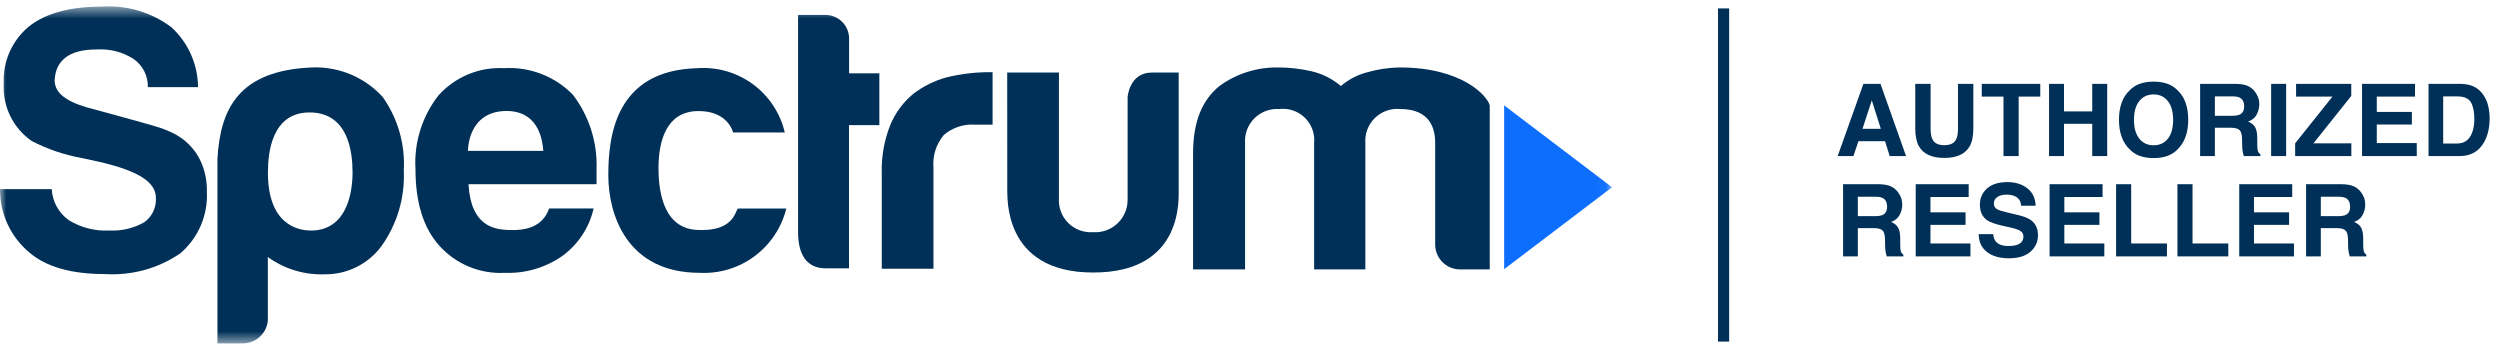
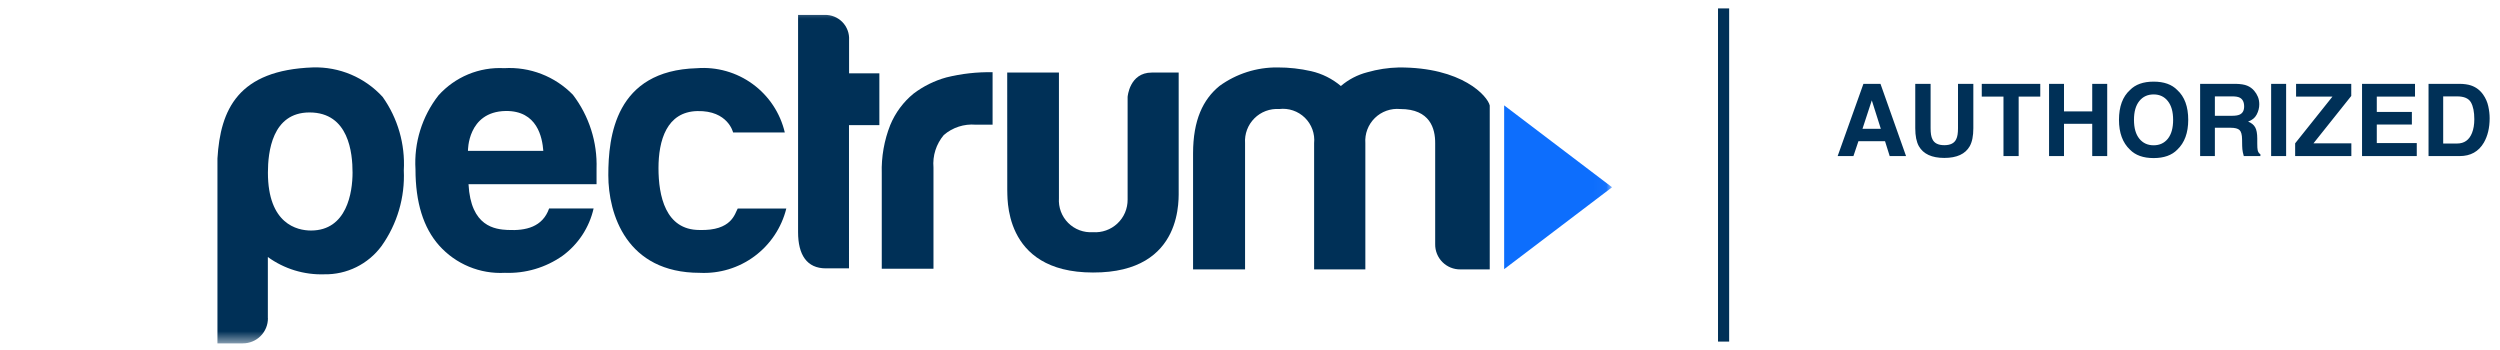
<svg xmlns="http://www.w3.org/2000/svg" width="200" height="28" viewBox="0 0 200 28" fill="none">
  <mask id="mask0_6295_2247" style="mask-type:luminance" maskUnits="userSpaceOnUse" x="0" y="0" width="129" height="28">
    <path d="M128.966 0.528H0V27.471H128.966V0.528Z" fill="white" />
  </mask>
  <g mask="url(#mask0_6295_2247)">
-     <path d="M2.364 20.212C3.703 21.355 5.712 21.926 8.393 21.925C10.531 22.06 12.652 21.478 14.422 20.271C15.134 19.663 15.696 18.898 16.065 18.037C16.434 17.176 16.6 16.241 16.549 15.306C16.571 14.358 16.347 13.421 15.899 12.585C15.437 11.77 14.745 11.108 13.91 10.684C13.414 10.435 12.896 10.235 12.362 10.086C11.636 9.865 8.032 8.882 7.667 8.784C5.658 8.295 4.382 7.624 4.372 6.437C4.477 4.139 6.618 3.955 7.801 3.955C8.824 3.9 9.838 4.169 10.698 4.724C11.057 4.977 11.348 5.314 11.546 5.707C11.743 6.099 11.84 6.534 11.828 6.973H15.843C15.836 6.071 15.644 5.18 15.278 4.356C14.912 3.532 14.38 2.792 13.715 2.182C12.12 0.985 10.149 0.398 8.158 0.528C5.596 0.528 3.646 1.06 2.307 2.124C1.643 2.675 1.116 3.373 0.767 4.162C0.419 4.952 0.258 5.811 0.298 6.673C0.244 7.57 0.423 8.466 0.816 9.273C1.209 10.081 1.804 10.774 2.543 11.284C3.807 11.938 5.162 12.397 6.563 12.645L8.161 12.994C10.933 13.669 12.523 14.525 12.473 15.897C12.486 16.266 12.405 16.632 12.24 16.962C12.075 17.292 11.83 17.576 11.528 17.788C10.683 18.265 9.719 18.491 8.751 18.439C7.607 18.503 6.472 18.213 5.499 17.61C5.099 17.326 4.769 16.955 4.534 16.525C4.298 16.095 4.163 15.617 4.138 15.128H3.0681e-06C-0.008 16.098 0.2 17.057 0.609 17.936C1.018 18.816 1.617 19.593 2.364 20.212Z" fill="#003057" />
    <path d="M28.204 13.808C28.204 12.264 27.922 8.996 24.76 8.996C21.758 8.996 21.433 12.185 21.433 13.808C21.433 17.919 23.77 18.442 24.879 18.442C27.75 18.442 28.204 15.395 28.204 13.808ZM21.434 25.451C21.436 25.717 21.386 25.98 21.285 26.226C21.184 26.472 21.035 26.695 20.848 26.883C20.66 27.071 20.436 27.22 20.191 27.32C19.945 27.421 19.681 27.472 19.416 27.47H17.396V12.679C17.63 8.743 19.061 5.607 25.038 5.393C26.082 5.363 27.119 5.558 28.081 5.964C29.042 6.371 29.904 6.98 30.609 7.75C31.824 9.461 32.422 11.534 32.304 13.629C32.404 15.791 31.776 17.924 30.52 19.686C29.992 20.4 29.302 20.977 28.506 21.37C27.71 21.763 26.832 21.96 25.945 21.944C24.328 21.998 22.738 21.512 21.428 20.562C21.428 20.697 21.428 25.447 21.428 25.447" fill="#003057" />
    <path d="M40.634 18.399C39.611 18.347 37.661 18.146 37.481 14.734H47.724C47.724 14.63 47.724 13.507 47.724 13.505C47.796 11.371 47.128 9.278 45.832 7.58C45.122 6.852 44.264 6.285 43.315 5.918C42.367 5.55 41.35 5.392 40.334 5.453C39.349 5.4 38.365 5.569 37.454 5.947C36.543 6.326 35.728 6.904 35.071 7.639C33.762 9.321 33.11 11.423 33.239 13.55C33.239 16.191 33.869 18.221 35.13 19.639C35.786 20.374 36.6 20.953 37.51 21.331C38.421 21.71 39.404 21.879 40.389 21.826C42.033 21.89 43.653 21.412 45 20.466C46.259 19.545 47.143 18.2 47.488 16.678H43.929C43.405 18.163 42.067 18.469 40.629 18.396M40.45 8.879C42.99 8.845 43.384 11.007 43.465 12.071H37.437C37.437 12.071 37.386 8.936 40.451 8.879" fill="#003057" />
    <path d="M59.019 16.685H62.904C62.525 18.212 61.627 19.559 60.364 20.497C59.101 21.435 57.551 21.905 55.98 21.826C50.111 21.826 48.665 17.116 48.665 14.021C48.665 10.927 49.214 5.64 55.75 5.457C57.343 5.333 58.928 5.783 60.218 6.726C61.509 7.669 62.419 9.043 62.784 10.598H58.648C58.648 10.598 58.247 8.829 55.785 8.886C53.322 8.942 52.679 11.253 52.679 13.45C52.679 15.648 53.226 18.399 55.959 18.399C58.559 18.477 58.788 17.072 59.017 16.685" fill="#003057" />
    <path d="M67.919 10.011H70.349V5.868H67.926V3.208C67.942 2.945 67.904 2.681 67.812 2.433C67.721 2.186 67.579 1.96 67.395 1.77C67.212 1.581 66.99 1.431 66.746 1.332C66.501 1.233 66.239 1.186 65.975 1.194H63.846V18.572C63.846 20.385 64.547 21.469 66.07 21.469H67.92L67.919 10.011Z" fill="#003057" />
    <path d="M74.678 21.499V13.401C74.638 12.935 74.69 12.465 74.832 12.019C74.974 11.572 75.203 11.159 75.505 10.801C75.853 10.501 76.257 10.274 76.693 10.132C77.129 9.99 77.589 9.936 78.047 9.974H79.407V5.777C78.163 5.754 76.921 5.893 75.713 6.192C74.761 6.454 73.869 6.895 73.082 7.491C72.263 8.161 71.623 9.025 71.22 10.003C70.733 11.234 70.502 12.552 70.541 13.875V21.499H74.678Z" fill="#003057" />
    <path d="M80.577 5.804H84.715V15.853C84.69 16.216 84.743 16.581 84.87 16.923C84.998 17.264 85.197 17.575 85.454 17.832C85.712 18.09 86.022 18.29 86.364 18.418C86.705 18.546 87.07 18.599 87.433 18.574C87.79 18.6 88.148 18.552 88.485 18.432C88.823 18.313 89.131 18.125 89.392 17.88C89.653 17.636 89.86 17.339 90.001 17.011C90.141 16.682 90.212 16.327 90.209 15.97V7.755C90.209 7.755 90.349 5.805 92.143 5.805H94.294C94.294 5.805 94.294 15.049 94.294 15.137C94.265 15.646 94.836 21.828 87.438 21.801C80.108 21.801 80.629 15.549 80.581 15.18L80.577 5.804Z" fill="#003057" />
    <path d="M109.228 21.552H105.129V11.455C105.166 11.082 105.119 10.705 104.991 10.352C104.862 10 104.657 9.68 104.389 9.418C104.12 9.156 103.797 8.957 103.441 8.837C103.086 8.716 102.708 8.677 102.336 8.722C101.971 8.698 101.605 8.752 101.262 8.88C100.919 9.009 100.608 9.209 100.35 9.468C100.091 9.727 99.891 10.038 99.762 10.381C99.634 10.724 99.58 11.09 99.605 11.455V21.553H95.445V12.285C95.445 9.593 96.248 7.95 97.555 6.88C98.909 5.896 100.544 5.375 102.217 5.395C103.118 5.394 104.015 5.494 104.893 5.693C105.769 5.894 106.584 6.301 107.27 6.881C107.88 6.359 108.601 5.983 109.379 5.782C110.201 5.546 111.049 5.417 111.904 5.397C116.975 5.37 119.011 7.692 119.179 8.438V21.552H116.832C116.566 21.556 116.302 21.506 116.055 21.406C115.808 21.306 115.584 21.157 115.396 20.969C115.208 20.781 115.059 20.557 114.959 20.31C114.859 20.063 114.81 19.799 114.814 19.533V11.455C114.823 10.309 114.423 8.722 112.02 8.722C111.65 8.687 111.276 8.733 110.926 8.857C110.575 8.981 110.255 9.18 109.989 9.44C109.724 9.7 109.518 10.015 109.386 10.363C109.255 10.711 109.201 11.084 109.228 11.455V21.552Z" fill="#003057" />
    <path d="M120.332 8.428V21.533L128.966 14.981L120.332 8.428Z" fill="#0D6EFD" />
  </g>
  <path d="M137.887 0.673V27.327" stroke="#003057" stroke-width="0.892" />
  <path d="M150.803 11.298H148.674L148.274 12.486H147.012L149.074 6.707H150.438L152.484 12.486H151.175L150.803 11.298ZM150.465 10.302L149.744 8.028L148.999 10.302H150.465ZM156.64 10.259V6.707H157.867V10.259C157.867 10.873 157.772 11.351 157.581 11.694C157.225 12.321 156.547 12.634 155.546 12.634C154.545 12.634 153.866 12.321 153.508 11.694C153.317 11.351 153.221 10.873 153.221 10.259V6.707H154.448V10.259C154.448 10.656 154.495 10.946 154.59 11.129C154.736 11.453 155.055 11.615 155.546 11.615C156.035 11.615 156.352 11.453 156.499 11.129C156.593 10.946 156.64 10.656 156.64 10.259ZM163.222 6.707V7.73H161.493V12.486H160.278V7.73H158.541V6.707H163.222ZM167.378 12.486V9.906H165.12V12.486H163.924V6.707H165.12V8.91H167.378V6.707H168.577V12.486H167.378ZM172.29 12.646C171.464 12.646 170.833 12.421 170.396 11.972C169.811 11.421 169.518 10.626 169.518 9.588C169.518 8.53 169.811 7.735 170.396 7.205C170.833 6.755 171.464 6.531 172.29 6.531C173.116 6.531 173.747 6.755 174.183 7.205C174.766 7.735 175.058 8.53 175.058 9.588C175.058 10.626 174.766 11.421 174.183 11.972C173.747 12.421 173.116 12.646 172.29 12.646ZM173.431 11.094C173.71 10.741 173.85 10.239 173.85 9.588C173.85 8.94 173.709 8.44 173.427 8.087C173.147 7.732 172.768 7.554 172.29 7.554C171.812 7.554 171.43 7.73 171.145 8.083C170.86 8.436 170.718 8.938 170.718 9.588C170.718 10.239 170.86 10.741 171.145 11.094C171.43 11.447 171.812 11.623 172.29 11.623C172.768 11.623 173.148 11.447 173.431 11.094ZM178.437 10.22H177.19V12.486H176.01V6.707H178.845C179.25 6.715 179.561 6.764 179.778 6.856C179.997 6.947 180.183 7.082 180.334 7.26C180.46 7.406 180.559 7.568 180.632 7.746C180.706 7.924 180.742 8.126 180.742 8.354C180.742 8.628 180.673 8.898 180.534 9.165C180.396 9.429 180.167 9.616 179.848 9.726C180.115 9.833 180.303 9.986 180.413 10.184C180.525 10.38 180.581 10.681 180.581 11.086V11.474C180.581 11.738 180.592 11.917 180.613 12.011C180.644 12.16 180.717 12.27 180.832 12.341V12.486H179.503C179.467 12.357 179.441 12.254 179.425 12.176C179.394 12.014 179.377 11.848 179.374 11.678L179.366 11.141C179.361 10.772 179.293 10.527 179.162 10.404C179.034 10.281 178.792 10.22 178.437 10.22ZM179.17 9.169C179.411 9.059 179.531 8.842 179.531 8.518C179.531 8.168 179.414 7.933 179.182 7.813C179.051 7.745 178.855 7.711 178.594 7.711H177.19V9.263H178.559C178.83 9.263 179.034 9.232 179.17 9.169ZM181.691 6.707H182.89V12.486H181.691V6.707ZM188.108 12.486H183.612V11.466L186.595 7.73H183.686V6.707H188.101V7.675L185.078 11.466H188.108V12.486ZM192.95 9.961H190.143V11.447H193.342V12.486H188.963V6.707H193.201V7.73H190.143V8.957H192.95V9.961ZM196.772 12.486H194.283V6.707H196.772C197.13 6.712 197.428 6.754 197.666 6.832C198.071 6.966 198.399 7.21 198.65 7.566C198.852 7.853 198.989 8.164 199.062 8.499C199.135 8.833 199.172 9.152 199.172 9.455C199.172 10.223 199.017 10.874 198.709 11.408C198.291 12.126 197.645 12.486 196.772 12.486ZM197.67 8.181C197.485 7.867 197.117 7.711 196.569 7.711H195.455V11.482H196.569C197.138 11.482 197.536 11.201 197.76 10.639C197.883 10.331 197.945 9.963 197.945 9.537C197.945 8.949 197.853 8.497 197.67 8.181Z" fill="#003057" />
-   <path d="M149.873 18.248H148.627V20.514H147.447V14.736H150.281C150.686 14.744 150.997 14.793 151.214 14.885C151.434 14.976 151.619 15.111 151.771 15.289C151.896 15.435 151.996 15.597 152.069 15.775C152.142 15.953 152.179 16.155 152.179 16.382C152.179 16.657 152.109 16.927 151.971 17.194C151.832 17.458 151.604 17.645 151.285 17.755C151.551 17.862 151.739 18.015 151.849 18.213C151.962 18.409 152.018 18.71 152.018 19.115V19.503C152.018 19.767 152.028 19.946 152.049 20.04C152.081 20.189 152.154 20.299 152.269 20.369V20.514H150.94C150.903 20.386 150.877 20.283 150.861 20.205C150.83 20.043 150.813 19.877 150.81 19.707L150.802 19.17C150.797 18.801 150.729 18.556 150.599 18.433C150.471 18.31 150.229 18.248 149.873 18.248ZM150.606 17.198C150.847 17.088 150.967 16.871 150.967 16.547C150.967 16.197 150.851 15.962 150.618 15.841C150.488 15.773 150.292 15.739 150.03 15.739H148.627V17.292H149.995C150.267 17.292 150.471 17.261 150.606 17.198ZM157.244 17.99H154.437V19.476H157.636V20.514H153.257V14.736H157.495V15.759H154.437V16.986H157.244V17.99ZM160.674 19.679C160.959 19.679 161.19 19.648 161.368 19.585C161.705 19.465 161.874 19.242 161.874 18.915C161.874 18.724 161.79 18.576 161.623 18.472C161.455 18.37 161.193 18.28 160.835 18.201L160.223 18.064C159.622 17.928 159.206 17.781 158.976 17.621C158.587 17.355 158.392 16.938 158.392 16.371C158.392 15.853 158.58 15.423 158.957 15.081C159.333 14.739 159.886 14.567 160.615 14.567C161.224 14.567 161.743 14.729 162.171 15.053C162.603 15.375 162.829 15.843 162.85 16.457H161.689C161.668 16.109 161.517 15.862 161.235 15.716C161.046 15.619 160.812 15.571 160.533 15.571C160.222 15.571 159.973 15.634 159.788 15.759C159.602 15.884 159.51 16.06 159.51 16.284C159.51 16.491 159.601 16.645 159.784 16.747C159.902 16.815 160.153 16.895 160.537 16.986L161.532 17.225C161.969 17.33 162.298 17.47 162.52 17.645C162.865 17.916 163.038 18.31 163.038 18.825C163.038 19.353 162.835 19.792 162.43 20.142C162.028 20.49 161.458 20.663 160.721 20.663C159.968 20.663 159.376 20.492 158.945 20.15C158.514 19.805 158.298 19.332 158.298 18.731H159.451C159.487 18.995 159.559 19.192 159.666 19.323C159.862 19.561 160.198 19.679 160.674 19.679ZM167.954 17.99H165.147V19.476H168.346V20.514H163.967V14.736H168.205V15.759H165.147V16.986H167.954V17.99ZM169.287 14.736H170.494V19.476H173.356V20.514H169.287V14.736ZM174.195 14.736H175.403V19.476H178.264V20.514H174.195V14.736ZM183.126 17.99H180.319V19.476H183.518V20.514H179.139V14.736H183.377V15.759H180.319V16.986H183.126V17.99ZM186.913 18.248H185.666V20.514H184.486V14.736H187.32C187.726 14.744 188.037 14.793 188.254 14.885C188.473 14.976 188.659 15.111 188.81 15.289C188.936 15.435 189.035 15.597 189.108 15.775C189.181 15.953 189.218 16.155 189.218 16.382C189.218 16.657 189.149 16.927 189.01 17.194C188.872 17.458 188.643 17.645 188.324 17.755C188.591 17.862 188.779 18.015 188.889 18.213C189.001 18.409 189.057 18.71 189.057 19.115V19.503C189.057 19.767 189.068 19.946 189.089 20.04C189.12 20.189 189.193 20.299 189.308 20.369V20.514H187.979C187.942 20.386 187.916 20.283 187.901 20.205C187.869 20.043 187.852 19.877 187.85 19.707L187.842 19.17C187.837 18.801 187.769 18.556 187.638 18.433C187.51 18.31 187.268 18.248 186.913 18.248ZM187.646 17.198C187.886 17.088 188.007 16.871 188.007 16.547C188.007 16.197 187.89 15.962 187.658 15.841C187.527 15.773 187.331 15.739 187.07 15.739H185.666V17.292H187.034C187.306 17.292 187.51 17.261 187.646 17.198Z" fill="#003057" />
</svg>